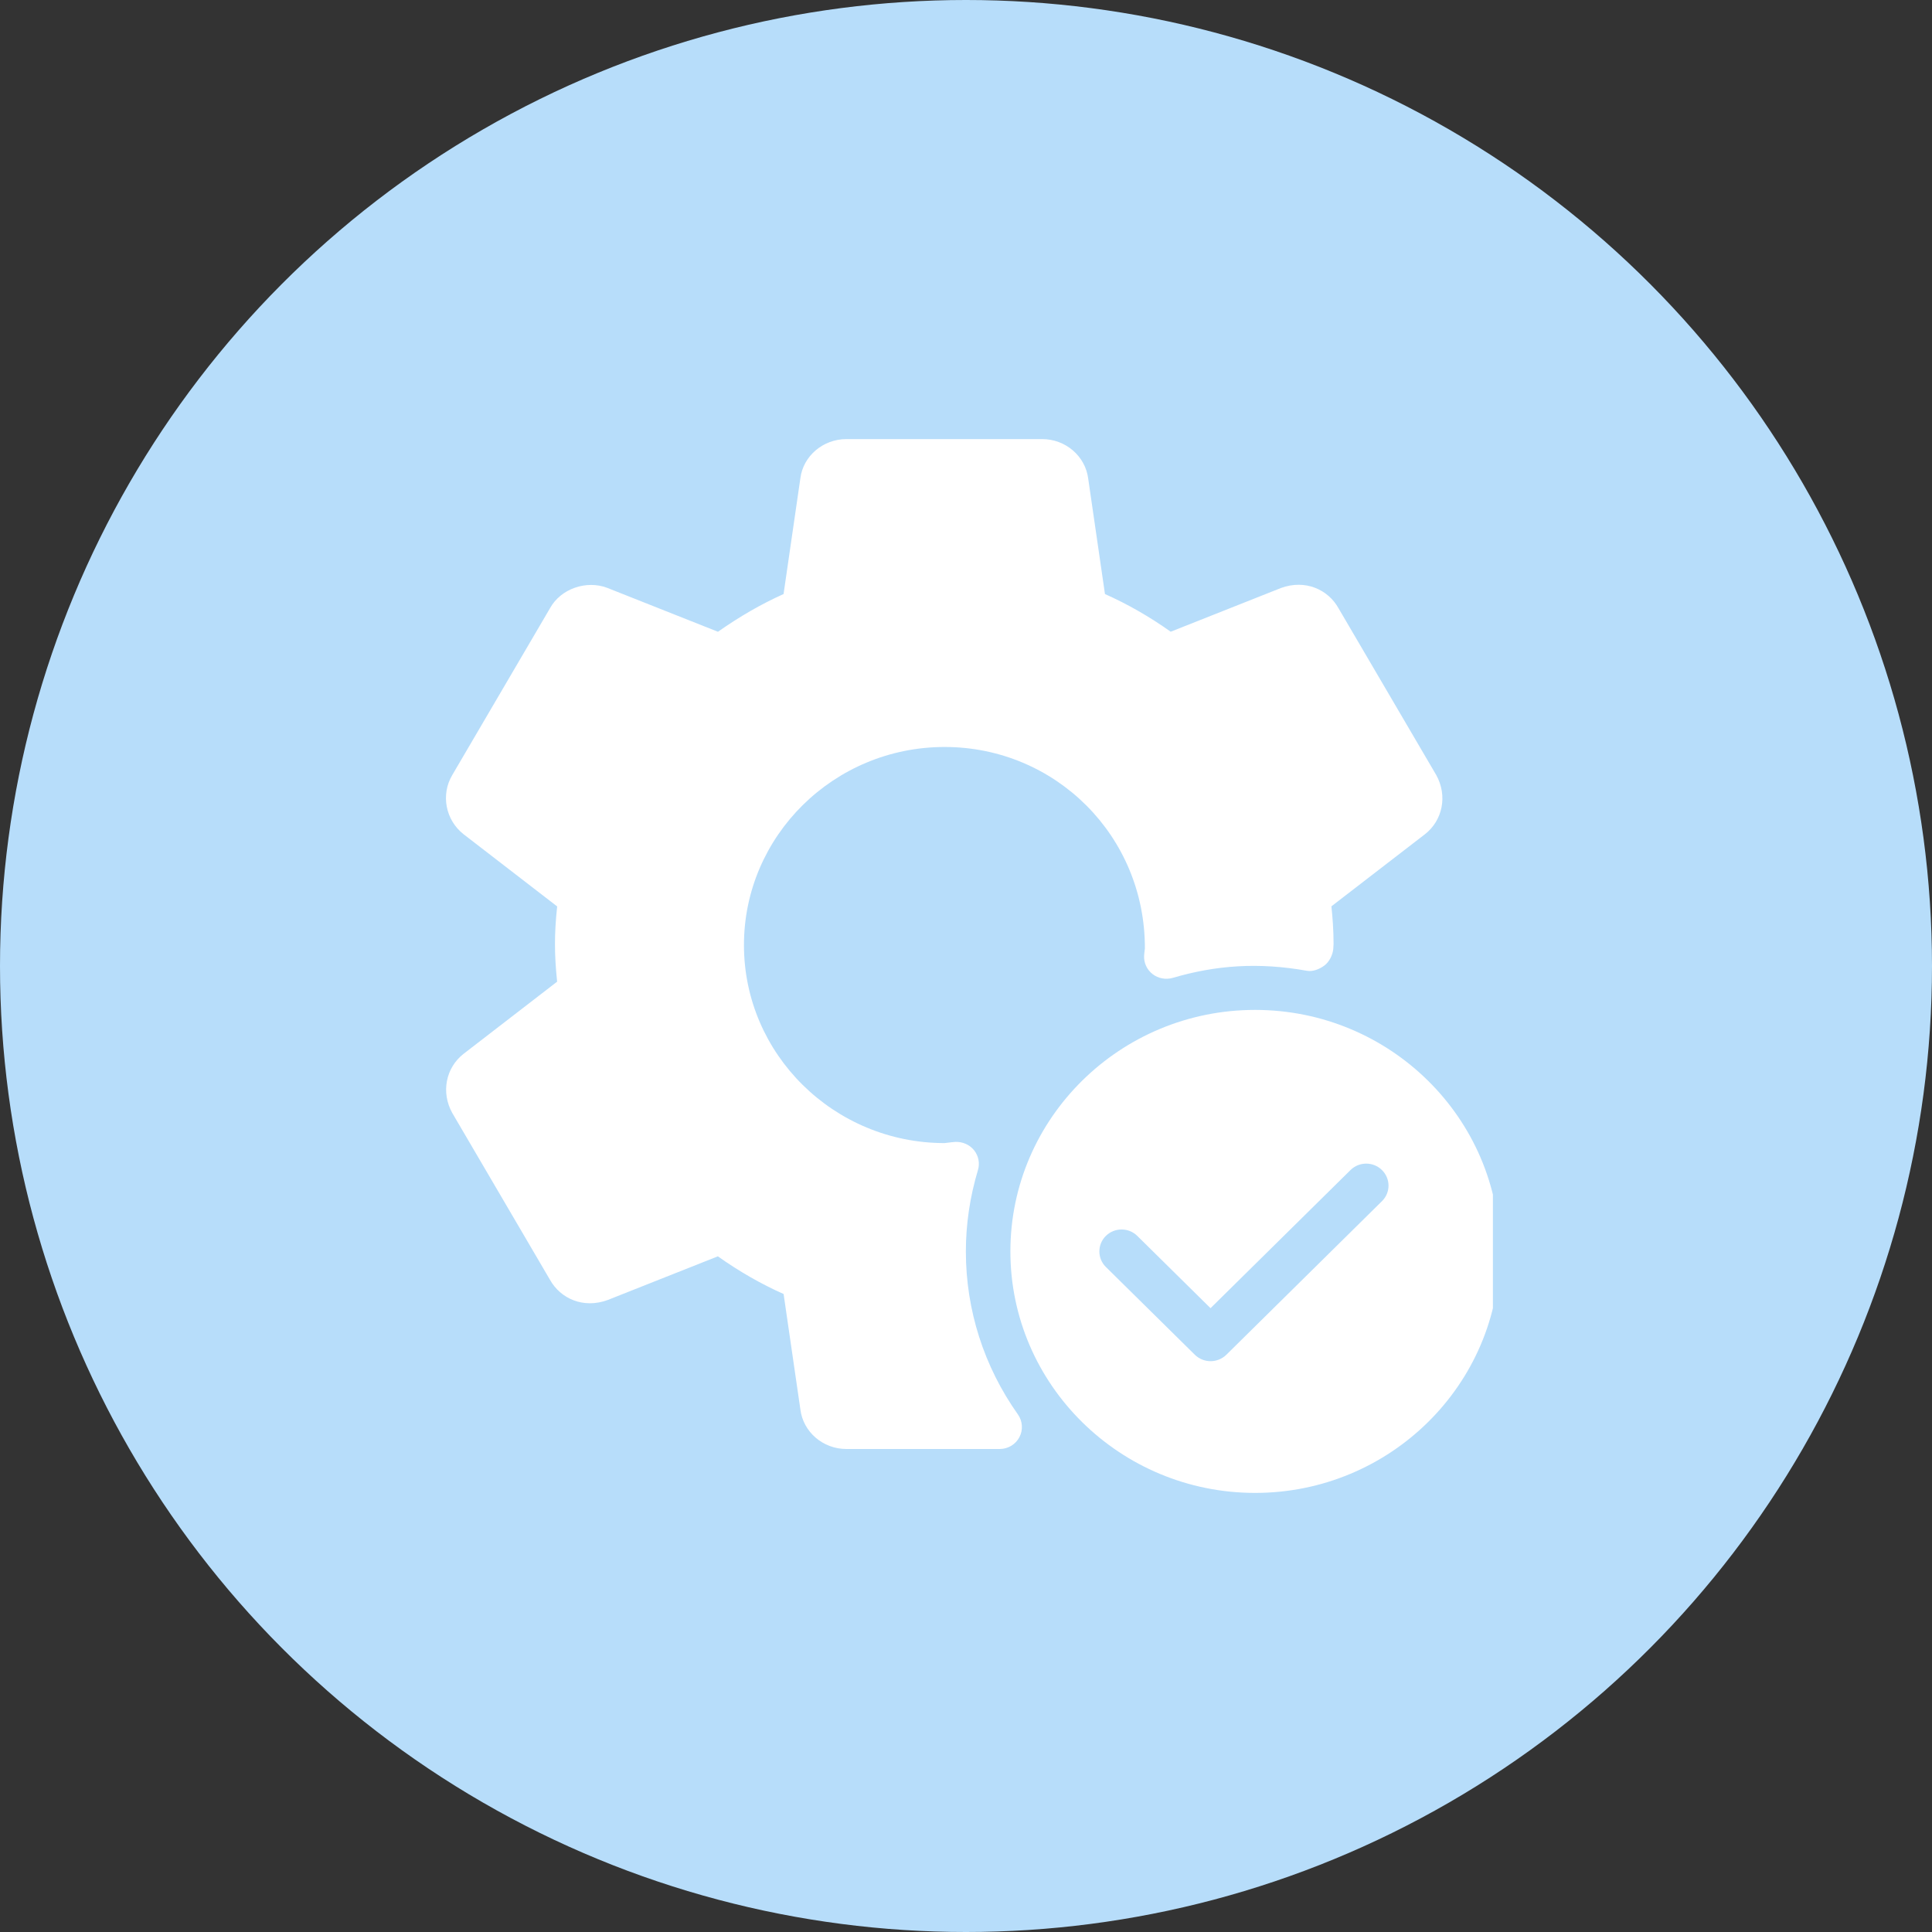
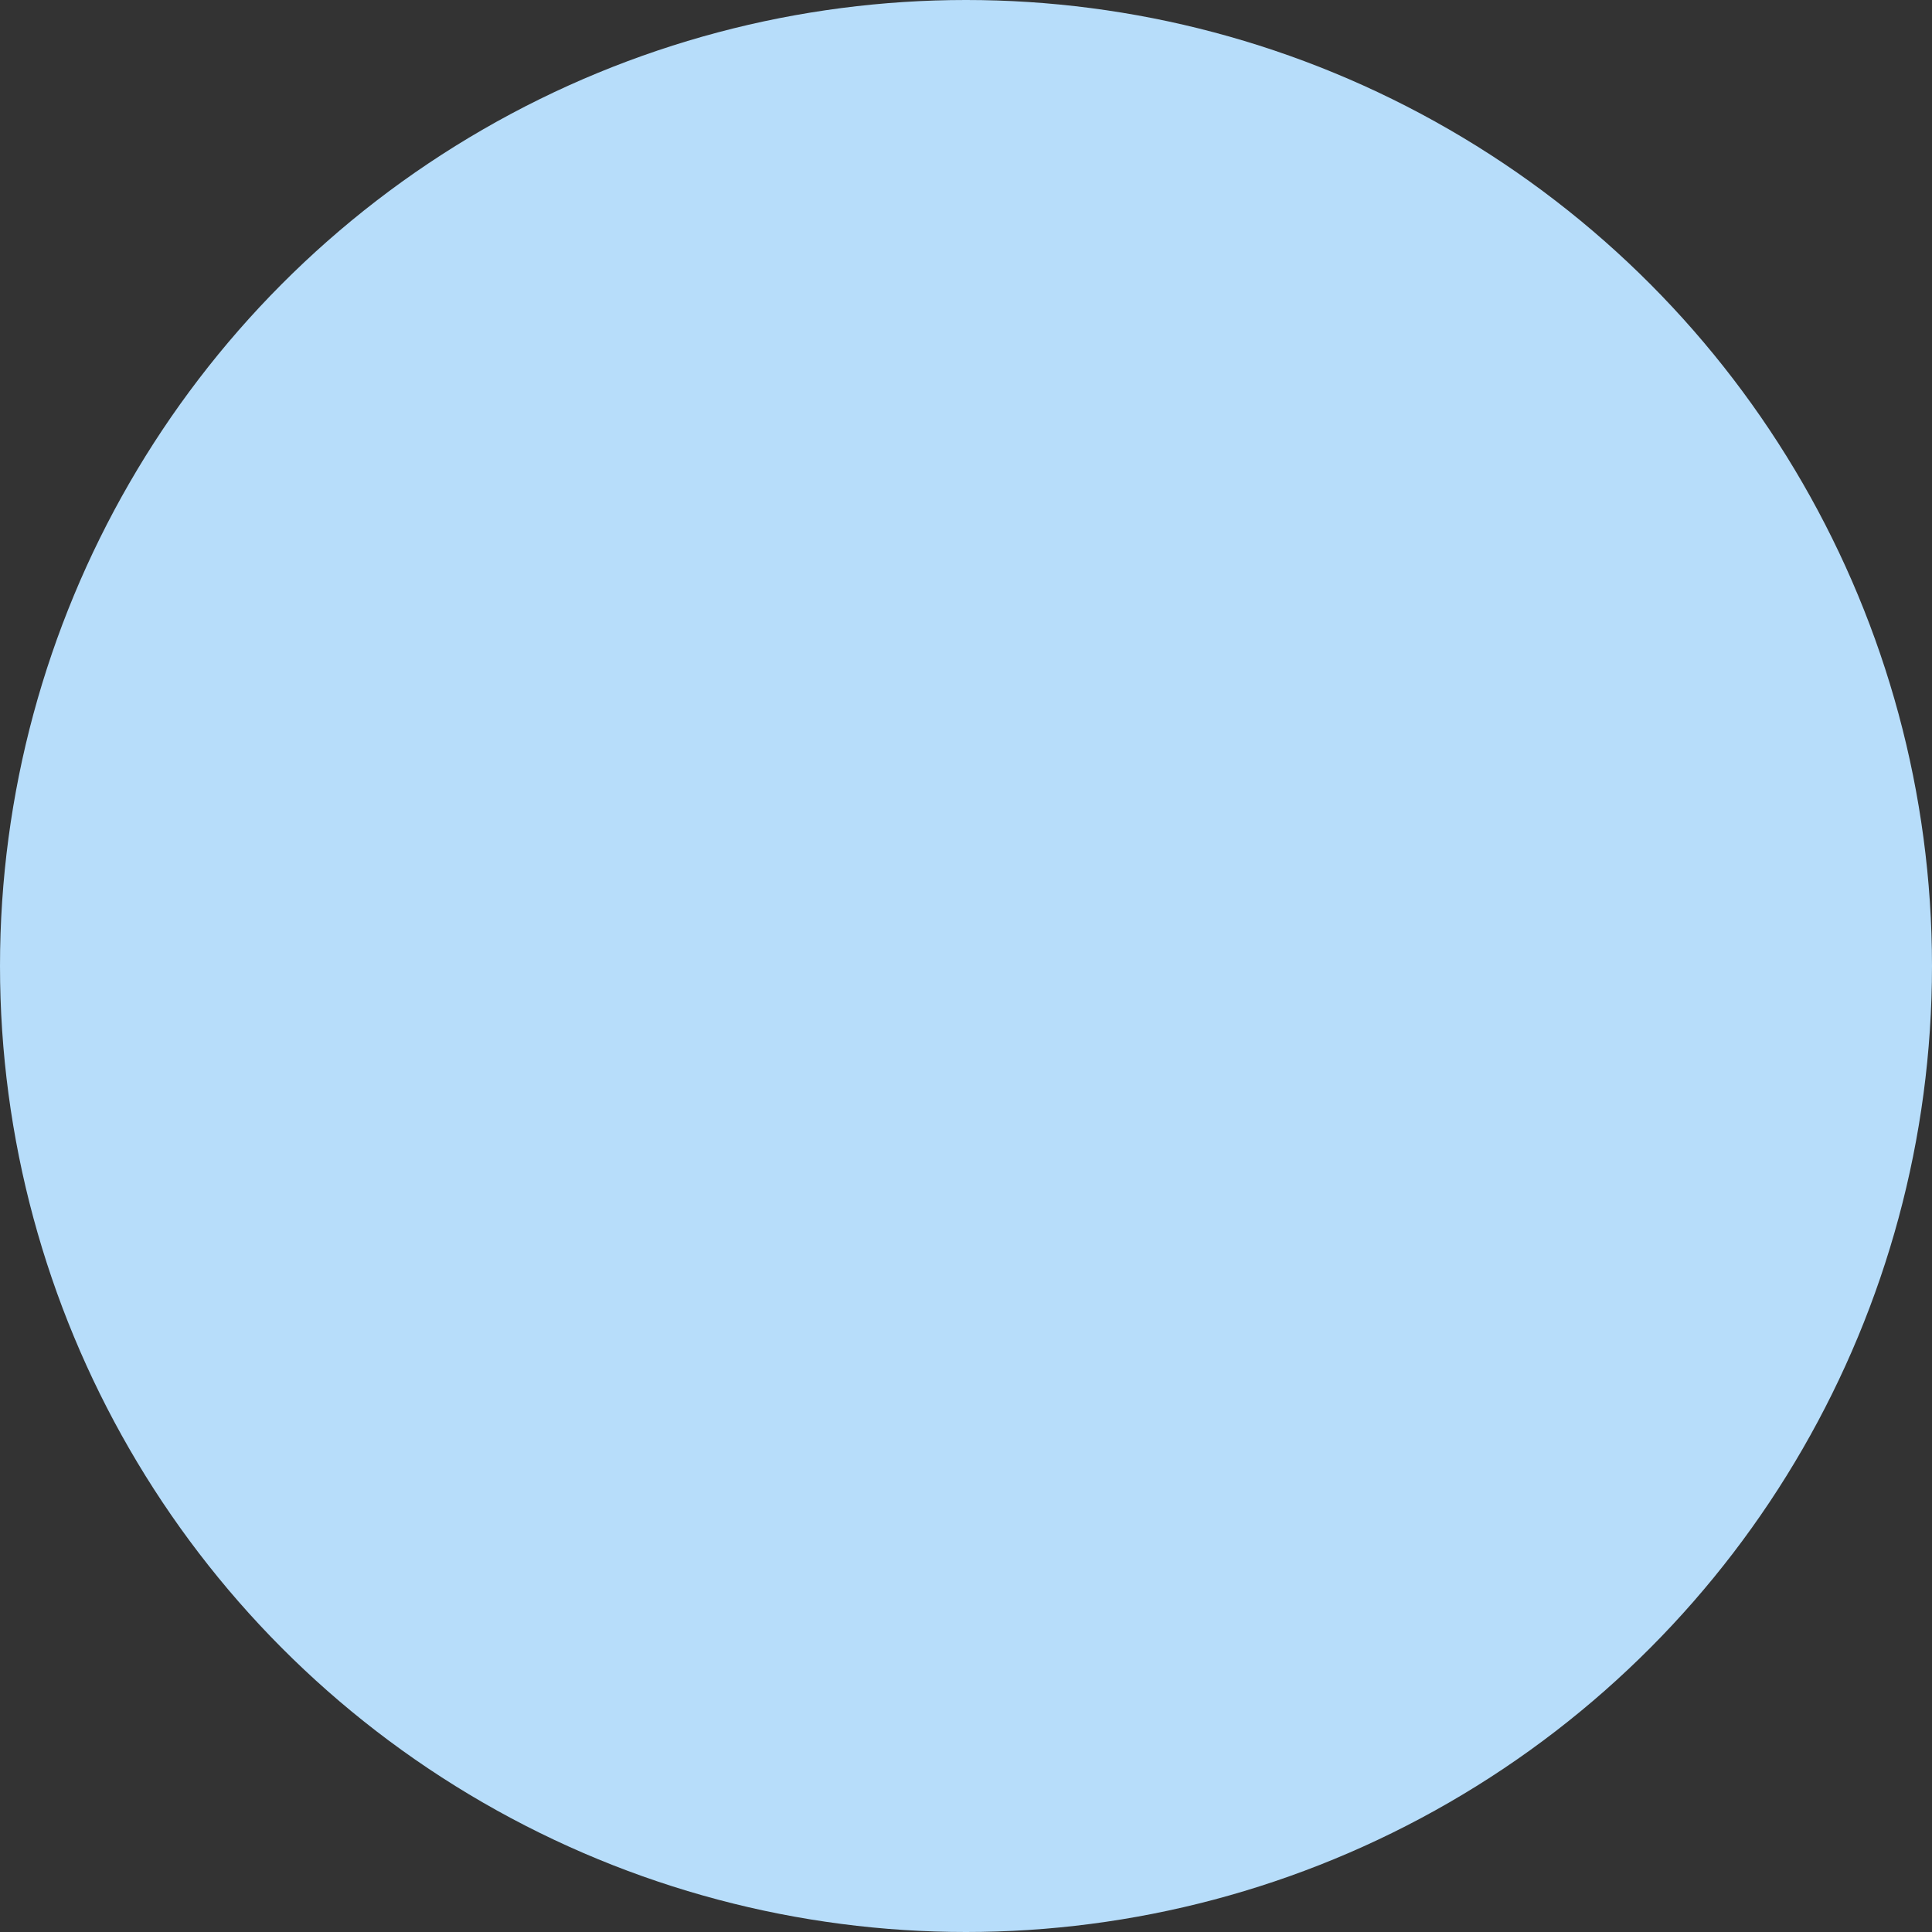
<svg xmlns="http://www.w3.org/2000/svg" width="44" height="44" viewBox="0 0 44 44" fill="none">
  <rect x="0" y="0" width="44" height="44" fill="#333333" stroke="none" />
  <circle cx="22" cy="22" r="22" fill="#B7DDFA" />
  <g clip-path="url(#clip0_13619_35327)">
-     <path d="M32.71 17.652L30.487 13.858C30.246 13.42 29.721 13.191 29.174 13.391L26.662 14.387C26.185 14.048 25.684 13.76 25.165 13.529L24.783 10.9C24.718 10.387 24.267 10 23.734 10H19.276C18.743 10 18.292 10.387 18.228 10.891L17.845 13.529C17.343 13.754 16.849 14.038 16.351 14.388L13.832 13.389C13.35 13.205 12.77 13.412 12.529 13.847L10.302 17.648C10.034 18.096 10.145 18.677 10.56 19.001L12.689 20.643C12.655 20.96 12.639 21.237 12.639 21.5C12.639 21.763 12.655 22.04 12.688 22.357L10.558 24C10.152 24.317 10.04 24.879 10.3 25.347L12.523 29.142C12.765 29.579 13.288 29.808 13.837 29.608L16.349 28.612C16.826 28.951 17.327 29.239 17.846 29.47L18.228 32.099C18.292 32.613 18.743 33 19.276 33H22.767C22.957 33 23.129 32.896 23.216 32.731C23.303 32.566 23.29 32.367 23.183 32.214C22.407 31.118 21.997 29.834 21.997 28.5C21.997 27.878 22.09 27.255 22.272 26.648C22.319 26.492 22.286 26.324 22.184 26.196C22.081 26.068 21.924 26.001 21.759 26.006C21.705 26.009 21.651 26.016 21.513 26.033C18.993 26.033 16.943 24.01 16.943 21.523C16.943 19.036 18.993 17.012 21.513 17.012C24.033 17.012 26.083 19.035 26.074 21.605C26.067 21.658 26.059 21.711 26.056 21.765C26.048 21.928 26.12 22.084 26.249 22.184C26.378 22.285 26.55 22.315 26.707 22.271C27.692 21.981 28.663 21.912 29.765 22.109C29.899 22.133 30.048 22.073 30.161 21.99C30.273 21.907 30.349 21.753 30.364 21.615C30.366 21.597 30.371 21.516 30.371 21.498C30.371 21.187 30.349 20.894 30.322 20.641L32.451 19C32.857 18.684 32.97 18.122 32.71 17.652Z" fill="white" />
-     <path d="M28.584 23C25.51 23 23.011 25.467 23.011 28.5C23.011 31.533 25.51 34 28.584 34C31.657 34 34.156 31.533 34.156 28.5C34.156 25.467 31.657 23 28.584 23ZM31.475 27.354L27.929 30.854C27.83 30.951 27.7 31 27.57 31C27.441 31 27.311 30.951 27.212 30.854L25.185 28.854C24.988 28.659 24.988 28.342 25.185 28.147C25.383 27.952 25.704 27.952 25.901 28.147L27.569 29.793L30.757 26.647C30.954 26.452 31.276 26.452 31.473 26.647C31.671 26.842 31.673 27.158 31.475 27.354Z" fill="white" />
-   </g>
+     </g>
  <defs>
    <clipPath id="clip0_13619_35327">
-       <rect width="24" height="24" fill="white" transform="translate(10 10)" />
-     </clipPath>
+       </clipPath>
  </defs>
</svg>